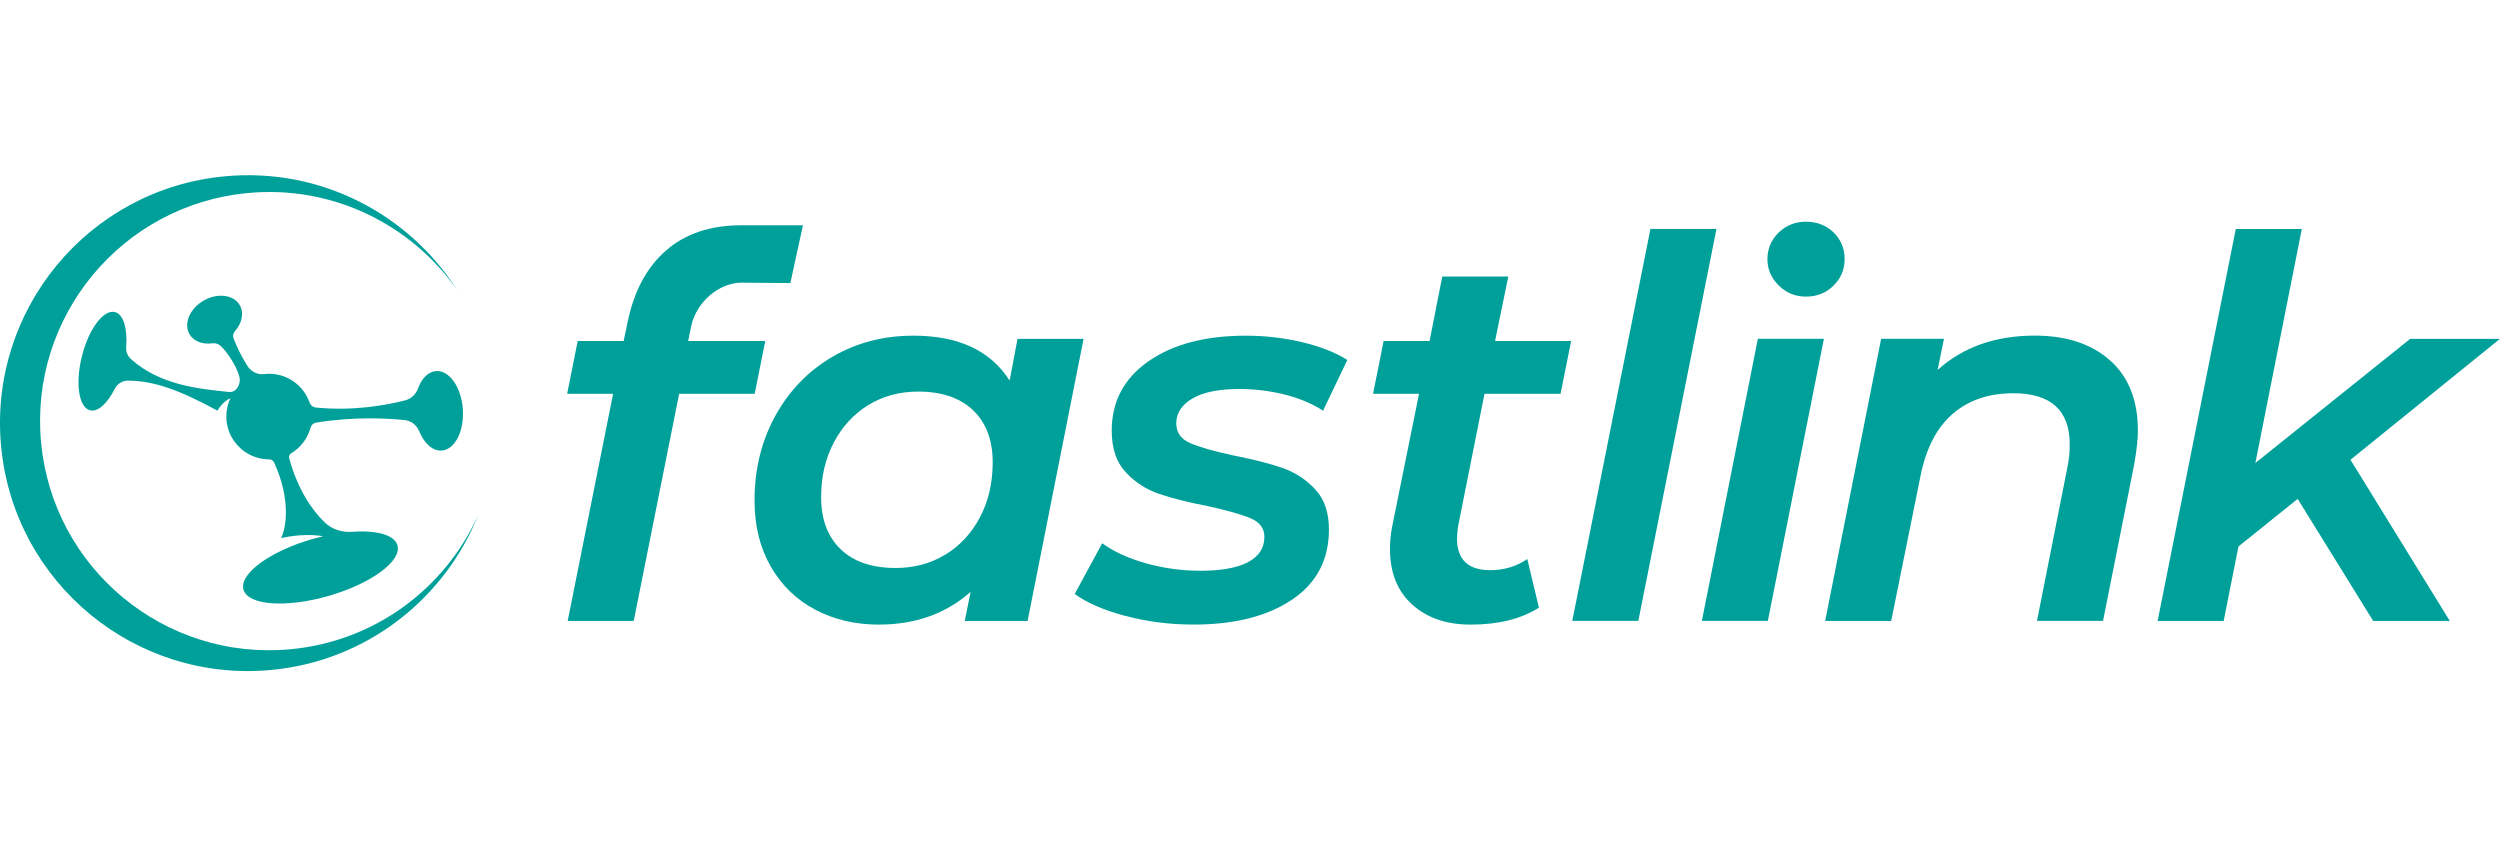
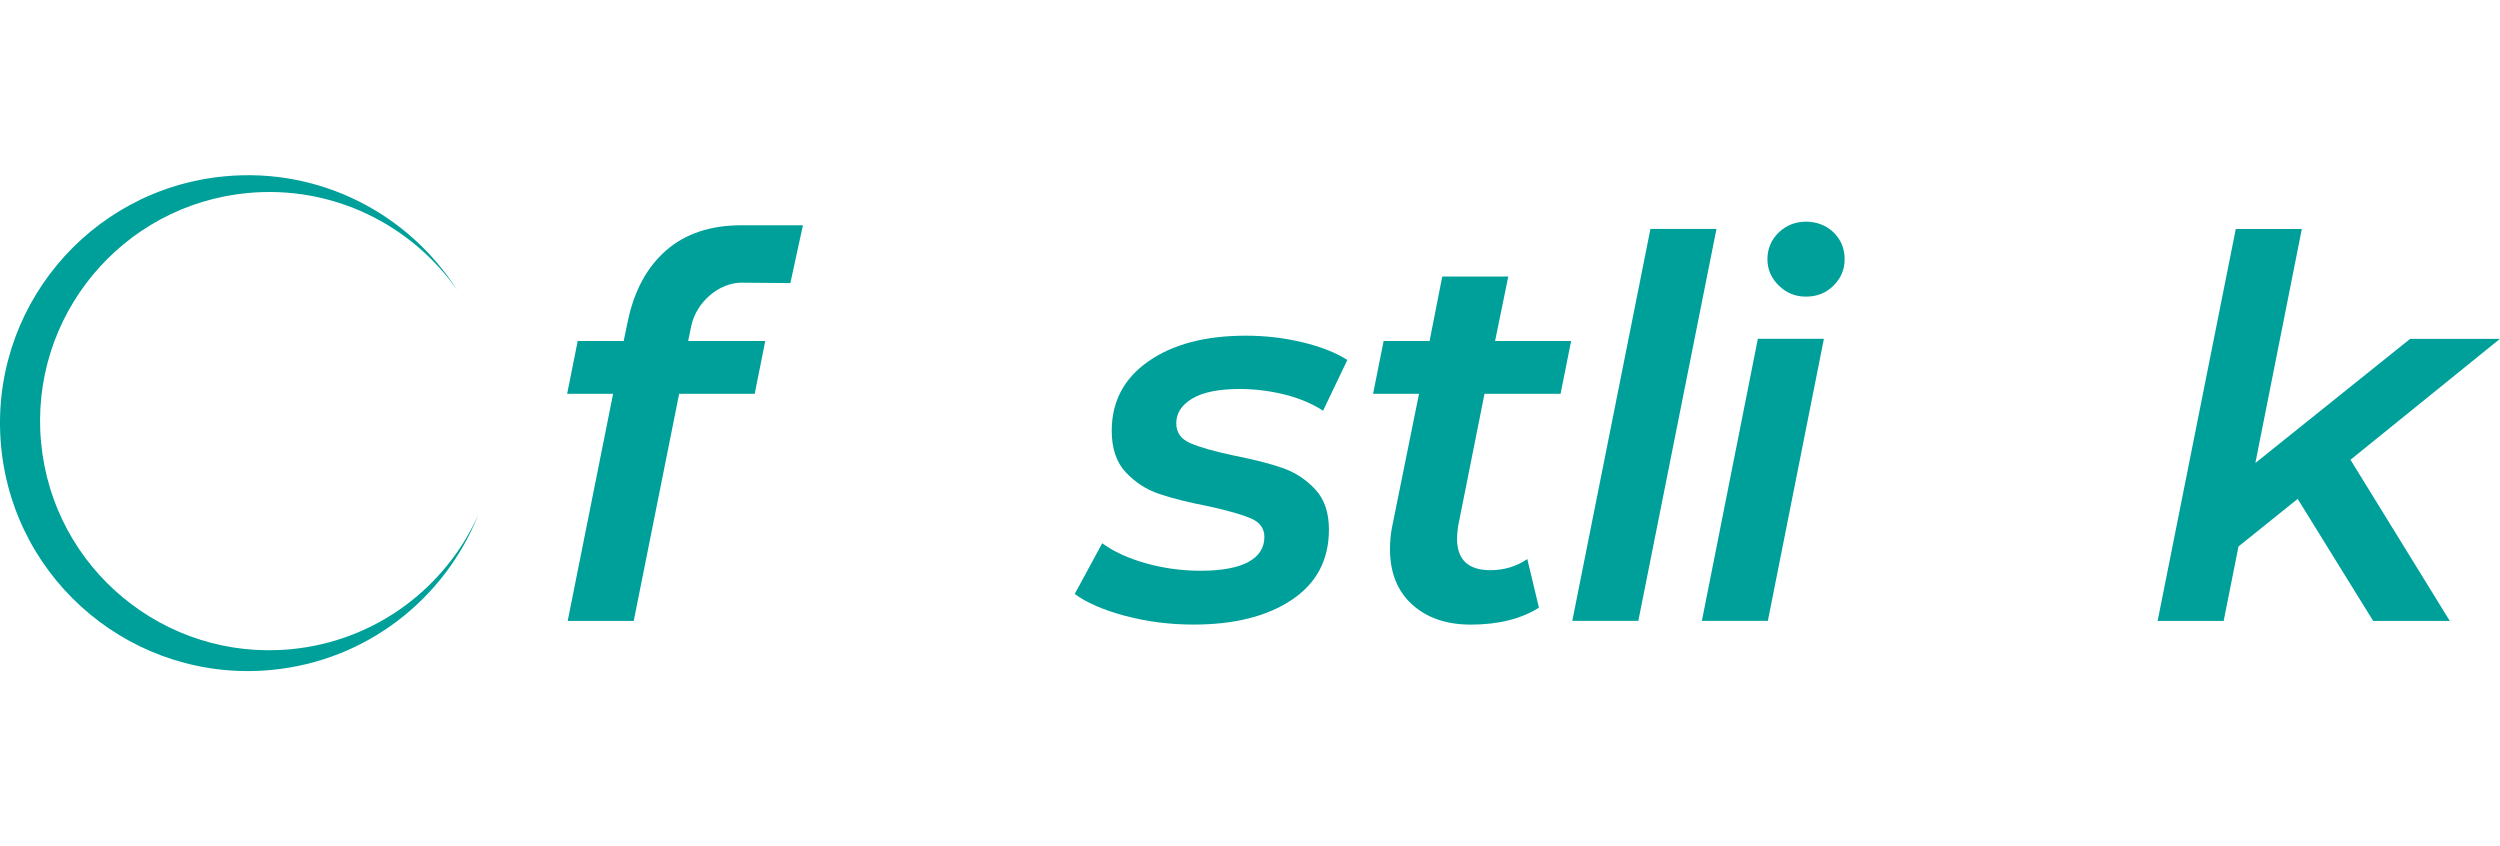
<svg xmlns="http://www.w3.org/2000/svg" id="Layer_1" viewBox="0 0 452 153">
  <defs>
    <style>
      .cls-1 {
        fill: #00a09a;
      }
    </style>
  </defs>
  <g>
    <path class="cls-1" d="M134.16,51.1c-4.25,0-8.2,3.55-9.15,7.69,0,.03-.01.06-.02.09l-.57,2.77h13.94l-1.91,9.55h-13.66l-8.21,41.06h-11.94l8.21-41.06h-8.31l1.91-9.55h8.31l.76-3.63c1.15-5.47,3.45-9.72,6.92-12.75,3.47-3.02,8-4.54,13.61-4.54h11.12l-2.27,10.45-8.76-.07Z" />
-     <path class="cls-1" d="M195.91,61.26l-10.12,51h-11.36l1.05-5.25c-4.46,3.95-9.99,5.92-16.62,5.92-4.2,0-8.01-.89-11.41-2.67-3.41-1.78-6.1-4.38-8.07-7.78-1.97-3.41-2.96-7.4-2.96-11.99,0-5.67,1.26-10.77,3.77-15.33,2.51-4.55,5.95-8.1,10.31-10.65,4.36-2.55,9.25-3.82,14.66-3.82,8.15,0,13.94,2.71,17.38,8.12l1.43-7.54h11.94ZM170.94,100.27c2.64-1.62,4.73-3.88,6.25-6.78,1.53-2.9,2.29-6.19,2.29-9.89,0-4.01-1.18-7.15-3.53-9.41-2.36-2.26-5.67-3.39-9.93-3.39-3.37,0-6.38.81-9.02,2.43-2.64,1.62-4.73,3.89-6.25,6.78-1.53,2.9-2.29,6.19-2.29,9.88,0,4.01,1.18,7.15,3.53,9.41,2.35,2.26,5.67,3.39,9.93,3.39,3.37,0,6.38-.81,9.02-2.44Z" />
    <path class="cls-1" d="M203.43,111.35c-3.91-1.05-6.96-2.37-9.12-3.96l4.97-9.17c2.1,1.53,4.74,2.74,7.93,3.63,3.18.89,6.46,1.34,9.84,1.34,3.82,0,6.7-.53,8.64-1.58,1.94-1.05,2.91-2.56,2.91-4.54,0-1.53-.81-2.64-2.43-3.34-1.62-.7-4.19-1.43-7.69-2.2-3.63-.7-6.61-1.45-8.93-2.24-2.33-.79-4.33-2.1-6.02-3.91-1.69-1.81-2.53-4.31-2.53-7.5,0-5.28,2.21-9.47,6.64-12.56,4.42-3.09,10.3-4.63,17.62-4.63,3.5,0,6.91.4,10.22,1.19,3.31.8,6.02,1.86,8.12,3.2l-4.39,9.17c-2.1-1.34-4.47-2.32-7.11-2.96-2.64-.64-5.3-.96-7.97-.96-3.76,0-6.61.57-8.55,1.72-1.94,1.15-2.91,2.64-2.91,4.49,0,1.66.84,2.85,2.53,3.58,1.68.73,4.31,1.48,7.88,2.24,3.56.7,6.49,1.45,8.79,2.24,2.29.8,4.26,2.09,5.92,3.87,1.66,1.78,2.48,4.2,2.48,7.26,0,5.48-2.23,9.71-6.69,12.7-4.46,2.99-10.38,4.49-17.76,4.49-4.33,0-8.45-.52-12.37-1.58Z" />
    <path class="cls-1" d="M263.62,95.16c-.13,1.02-.19,1.75-.19,2.2,0,3.82,2.01,5.73,6.02,5.73,2.48,0,4.71-.67,6.69-2.01l2.1,8.79c-3.25,2.04-7.35,3.06-12.32,3.06-4.39,0-7.93-1.21-10.6-3.63-2.67-2.42-4.01-5.76-4.01-10.03,0-1.4.13-2.74.38-4.01l4.87-24.06h-8.31l1.91-9.55h8.31l2.29-11.65h11.94l-2.39,11.65h13.75l-1.91,9.55h-13.75l-4.78,23.97Z" />
    <path class="cls-1" d="M298.4,41.39h11.94l-14.13,70.86h-11.94l14.13-70.86Z" />
    <polygon class="cls-1" points="317.82 61.26 329.76 61.26 319.63 112.25 307.7 112.25 317.82 61.26" />
-     <path class="cls-1" d="M381.52,65.17c3.34,2.99,5.01,7.23,5.01,12.7,0,1.53-.22,3.57-.67,6.11l-5.63,28.27h-11.94s5.54-27.98,5.54-27.98c.25-1.27.38-2.58.38-3.91,0-6.17-3.41-9.26-10.22-9.26-4.39,0-8.02,1.23-10.89,3.68-2.86,2.45-4.81,6.13-5.82,11.03l-5.35,26.45h-11.94l10.12-51h11.36l-1.15,5.63c4.58-4.14,10.44-6.21,17.57-6.21,5.73,0,10.27,1.5,13.61,4.49Z" />
    <path class="cls-1" d="M424.97,83.13l17.95,29.13h-13.85l-13.65-22.06-10.7,8.6-2.68,13.46h-11.94l14.13-70.86h11.94l-8.4,42.31,27.98-22.44h16.23l-27.03,21.87Z" />
    <path class="cls-1" d="M321.61,51.63c-1.37-1.33-2.06-2.93-2.06-4.78s.69-3.53,2.06-4.83c1.37-1.3,3.01-1.94,4.92-1.94s3.64.65,4.98,1.94c1.33,1.3,2,2.91,2,4.83s-.67,3.44-2,4.78c-1.33,1.33-2.99,2-4.98,2s-3.55-.67-4.92-2Z" />
  </g>
  <g>
    <path class="cls-1" d="M52.56,117.38c-22.78,2.15-42.98-14.57-45.13-37.35-2.15-22.78,14.58-42.98,37.35-45.13,15.39-1.45,29.61,5.72,37.87,17.54-8.75-13.74-24.71-22.2-42.04-20.56C15.97,34.2-2.12,56.06.2,80.71c2.32,24.65,24.19,42.74,48.83,40.42,17.33-1.63,31.42-12.93,37.45-28.06-5.9,13.16-18.53,22.86-33.92,24.31Z" />
-     <path class="cls-1" d="M52.7,81.92c1.67-1.02,2.92-2.65,3.44-4.58.13-.48.51-.85,1-.93,6.83-1.11,12.83-.79,16.01-.46,1.2.12,2.19.92,2.65,2.03.89,2.18,2.42,3.6,4.06,3.48,2.39-.16,4.1-3.52,3.82-7.49-.28-3.97-2.44-7.05-4.83-6.88-1.43.1-2.61,1.33-3.28,3.15-.39,1.06-1.24,1.87-2.33,2.15-3.19.82-9.32,1.99-16.14,1.29-.54-.06-.97-.44-1.15-.94-1.06-3-3.92-5.16-7.29-5.16-.31,0-.61.02-.91.06-1.21.15-2.39-.47-3.04-1.51-.95-1.53-1.92-3.39-2.51-5.03-.14-.4-.05-.85.24-1.17,1.3-1.46,1.73-3.33.91-4.75-1.1-1.91-4.02-2.27-6.54-.83-2.51,1.45-3.65,4.17-2.55,6.07.76,1.32,2.39,1.89,4.15,1.65.57-.08,1.15.13,1.56.54,1.42,1.41,2.86,3.81,3.31,5.52.2.77-.01,1.6-.54,2.2h0c-.33.39-.82.6-1.33.54-5.16-.55-12.35-1.13-17.73-5.94-.61-.54-.93-1.35-.87-2.16.26-3.36-.49-5.96-2.03-6.35-2.05-.52-4.72,3.03-5.96,7.94-1.24,4.91-.59,9.31,1.46,9.82,1.41.36,3.12-1.22,4.45-3.85.46-.91,1.38-1.52,2.41-1.51,4.66.03,9.26,1.65,16.17,5.43,0,0,.92-1.66,2.35-2.25-.48,1-.74,2.12-.74,3.31,0,1.65.52,3.18,1.41,4.44,1.4,1.99,3.71,3.3,6.33,3.3h0c.38,0,.74.22.9.57,3.1,6.76,2.15,11.97,1.25,13.68,0,0,3.74-.99,7.62-.35-.65.15-1.3.32-1.97.51-7.69,2.22-13.26,6.31-12.44,9.15.82,2.84,7.71,3.34,15.4,1.13,7.69-2.22,13.26-6.31,12.44-9.15-.55-1.91-3.84-2.76-8.27-2.44-1.83.13-3.65-.48-4.96-1.77-2.13-2.1-4.75-5.7-6.34-11.51-.1-.37.06-.76.38-.96Z" />
  </g>
</svg>